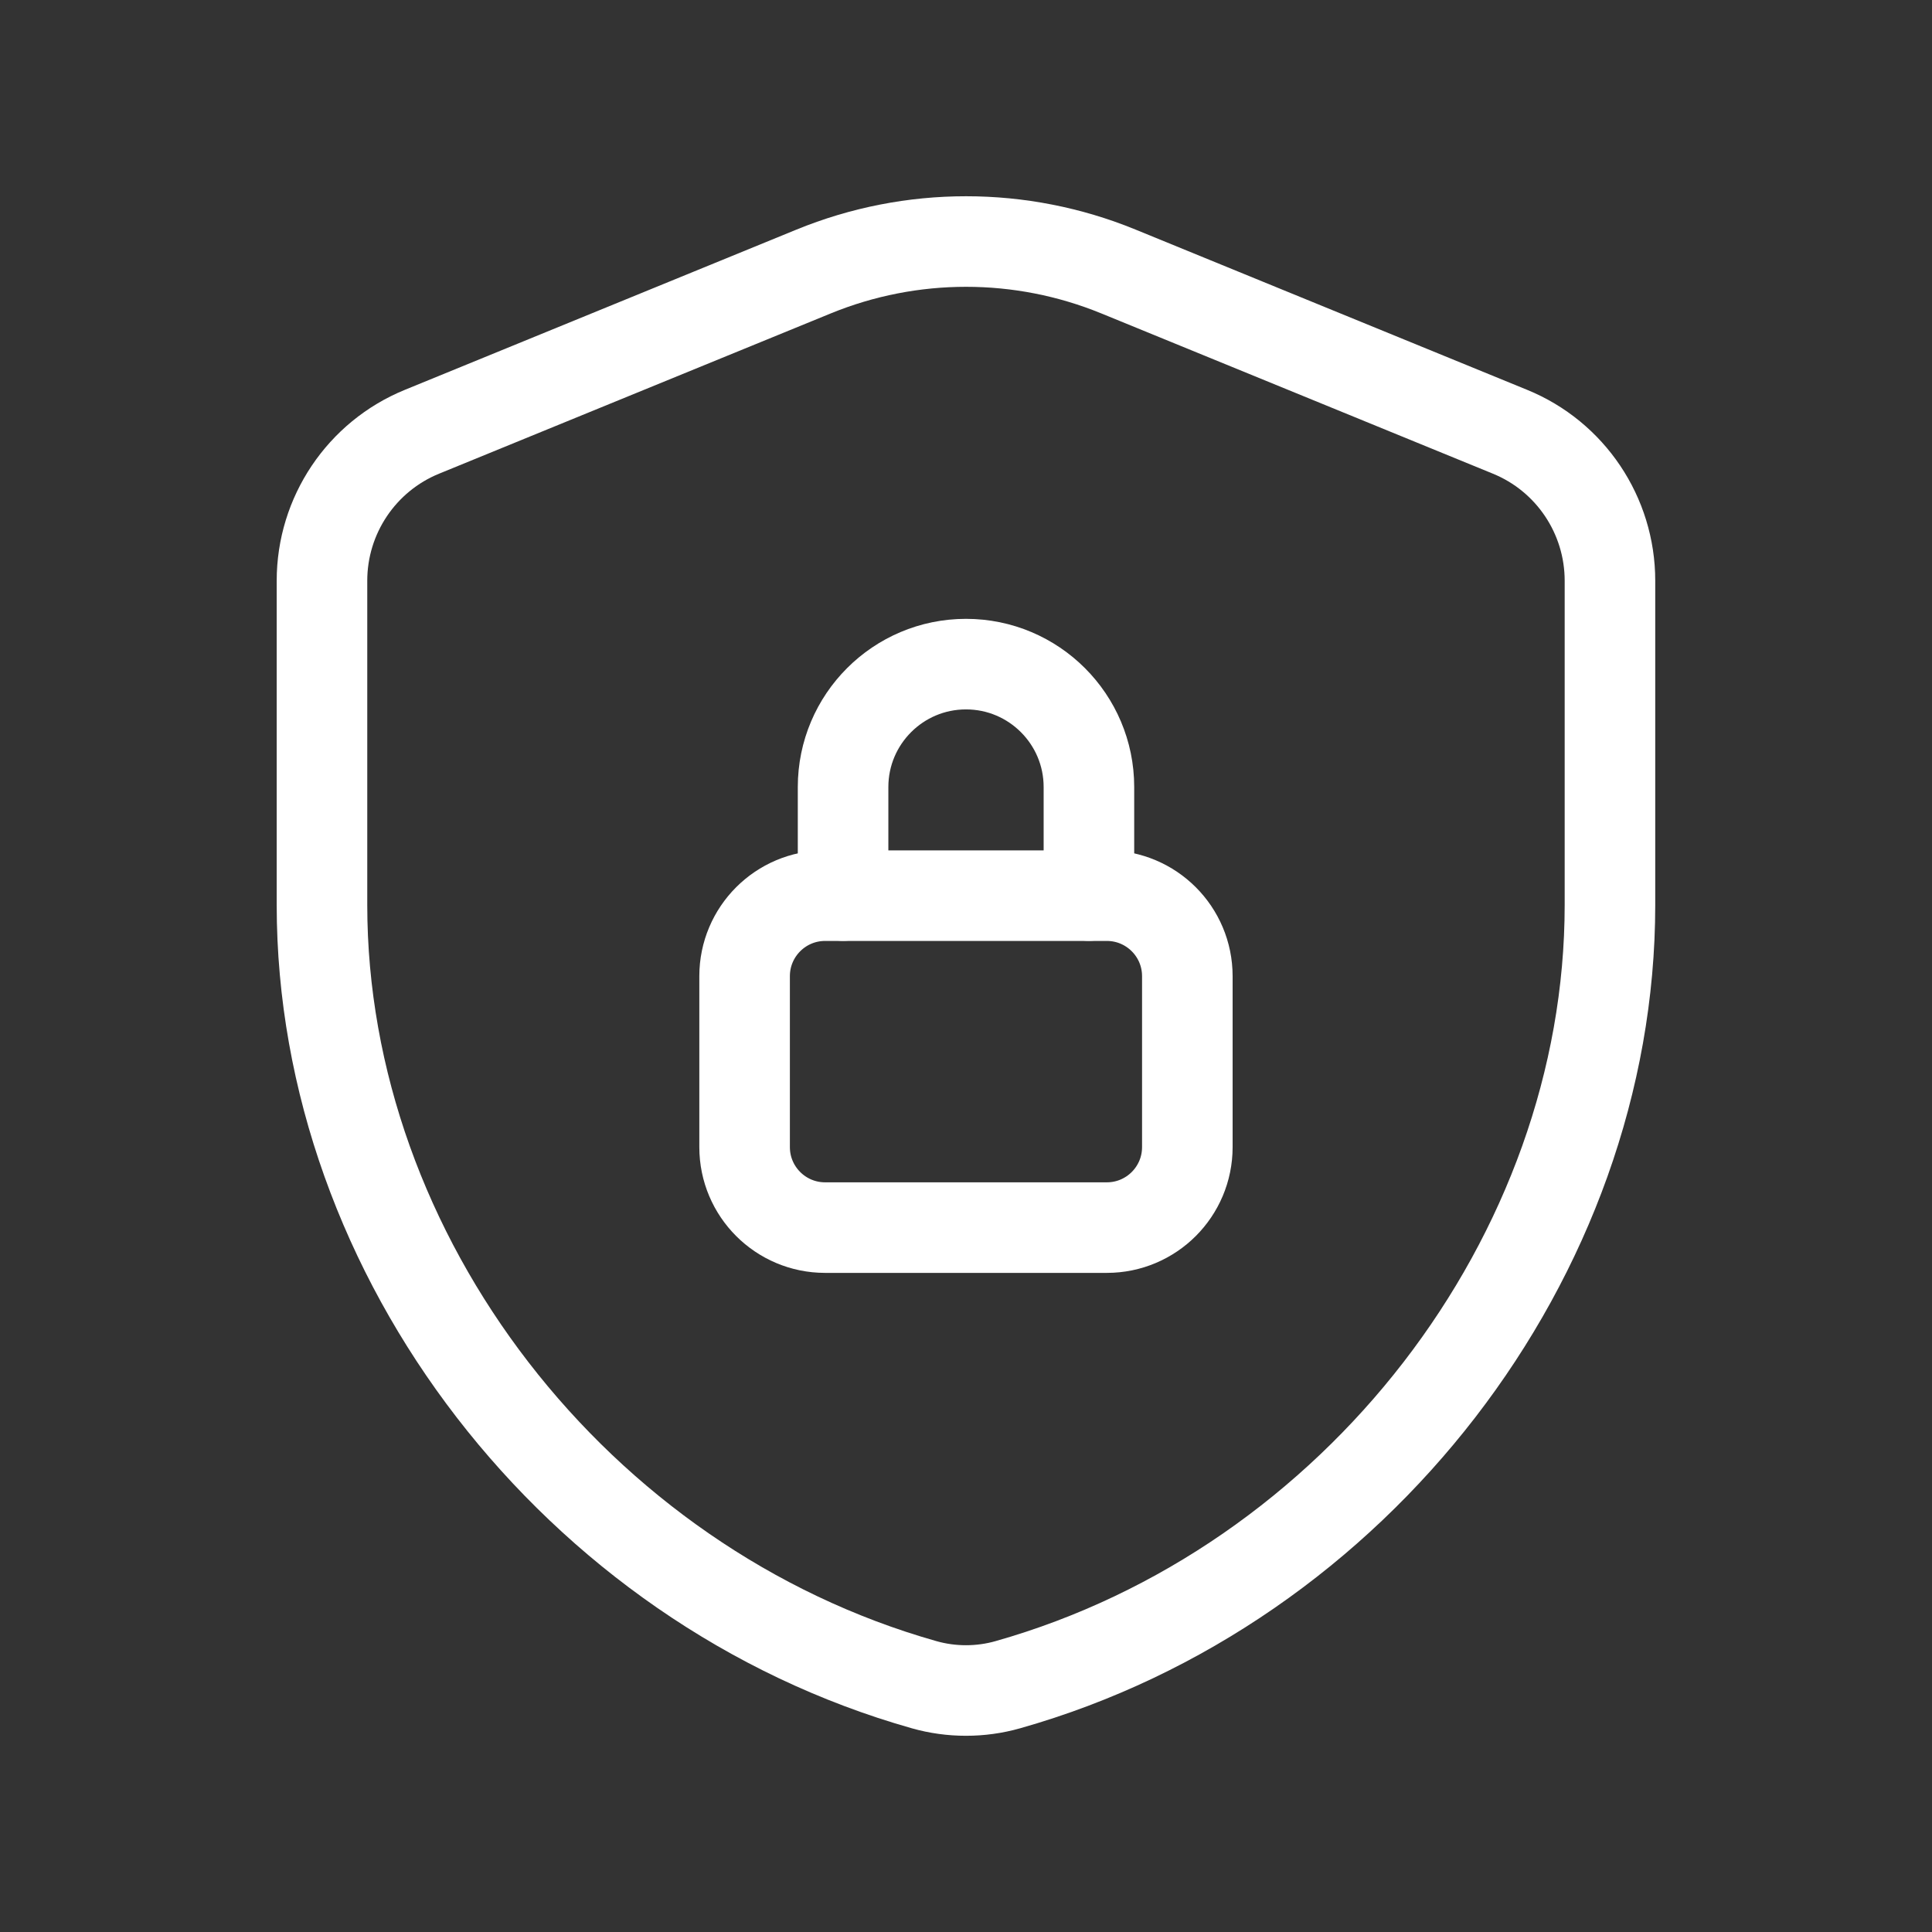
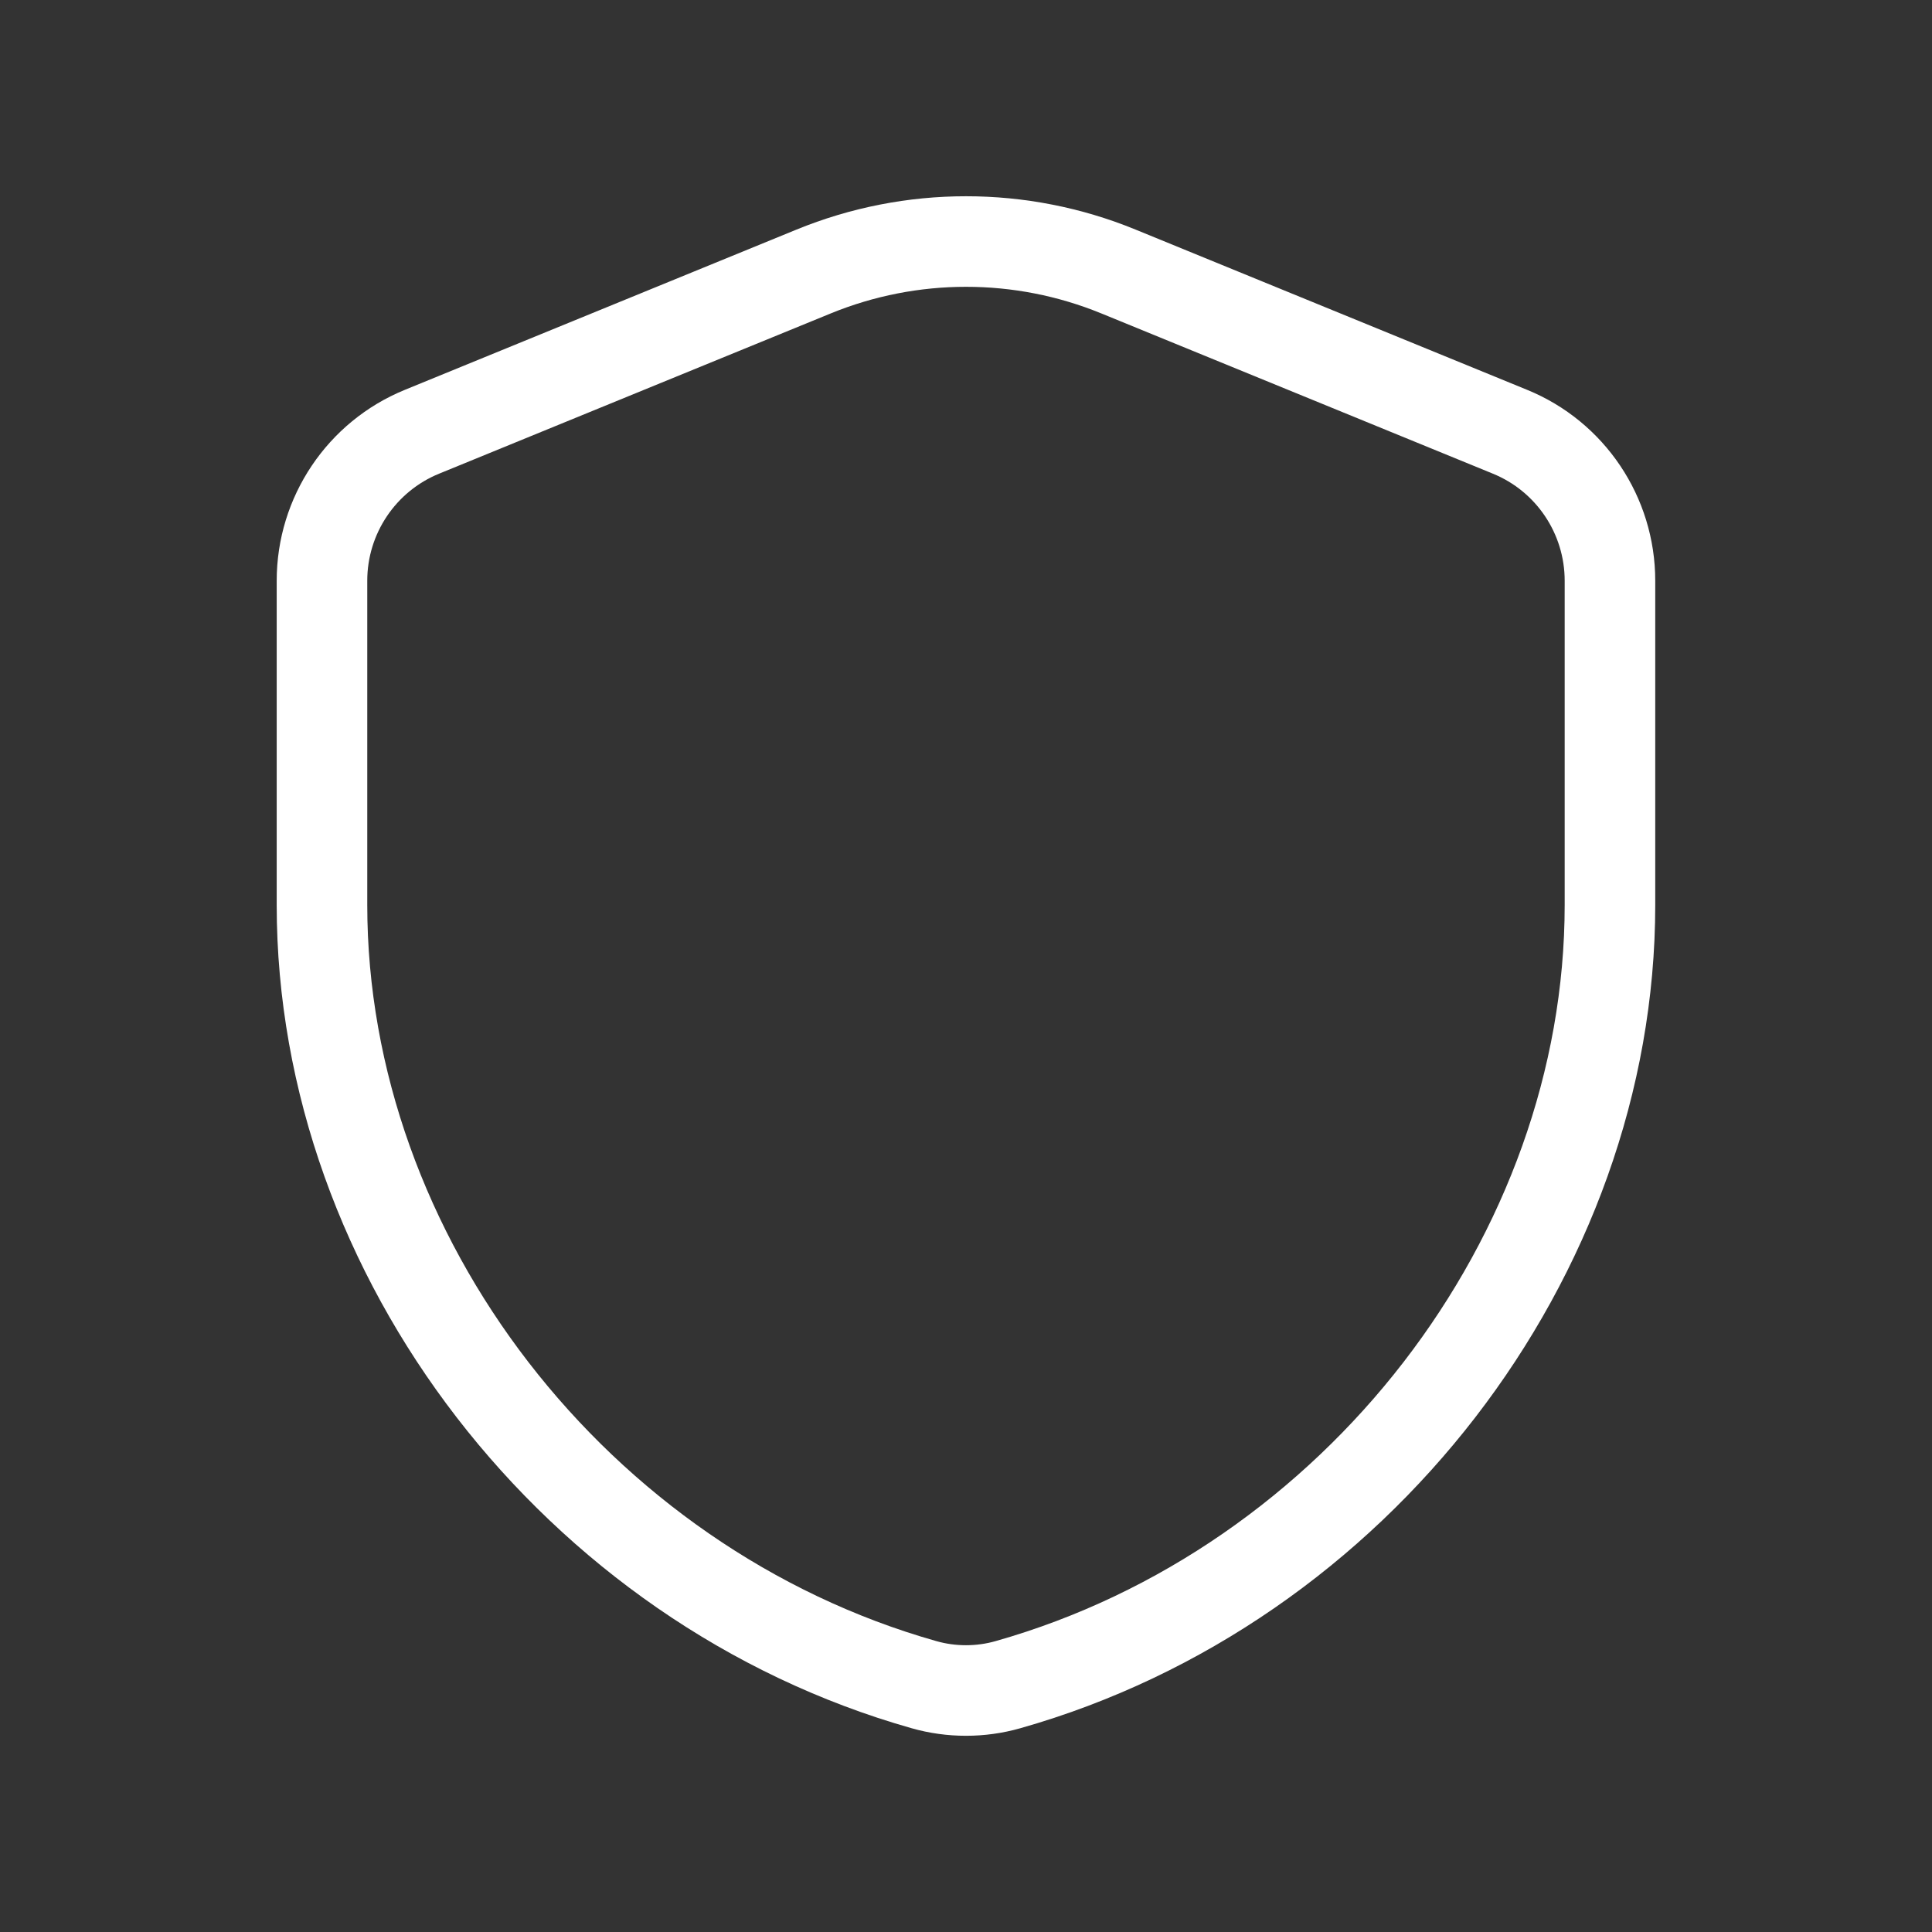
<svg xmlns="http://www.w3.org/2000/svg" width="32" height="32" viewBox="0 0 32 32" fill="none">
  <rect x="0" y="0" width="32" height="32" fill="#333333" stroke="none" />
-   <path d="M18.036 14.833V13.036C18.036 11.912 17.124 11 16 11V11C14.876 11 13.964 11.912 13.964 13.036V14.833" stroke="white" stroke-width="1.5" stroke-linecap="round" stroke-linejoin="round" />
-   <path fill-rule="evenodd" clip-rule="evenodd" d="M18.333 14.835H13.666C12.93 14.835 12.333 15.432 12.333 16.168V19C12.333 19.736 12.93 20.333 13.666 20.333H18.333C19.069 20.333 19.666 19.736 19.666 19V16.168C19.666 15.432 19.069 14.835 18.333 14.835Z" stroke="white" stroke-width="1.5" stroke-linecap="round" stroke-linejoin="round" />
  <path fill-rule="evenodd" clip-rule="evenodd" d="M26.666 14.989C26.666 20.813 22.457 26.272 16.693 27.904C16.242 28.032 15.757 28.032 15.306 27.904C9.542 26.273 5.333 20.813 5.333 14.989V9.619C5.333 8.536 5.988 7.56 6.99 7.151L13.476 4.497C15.094 3.835 16.908 3.835 18.525 4.497L25.01 7.151C26.012 7.56 26.666 8.536 26.666 9.619V14.989Z" stroke="white" stroke-width="1.5" stroke-linecap="round" stroke-linejoin="round" />
</svg>